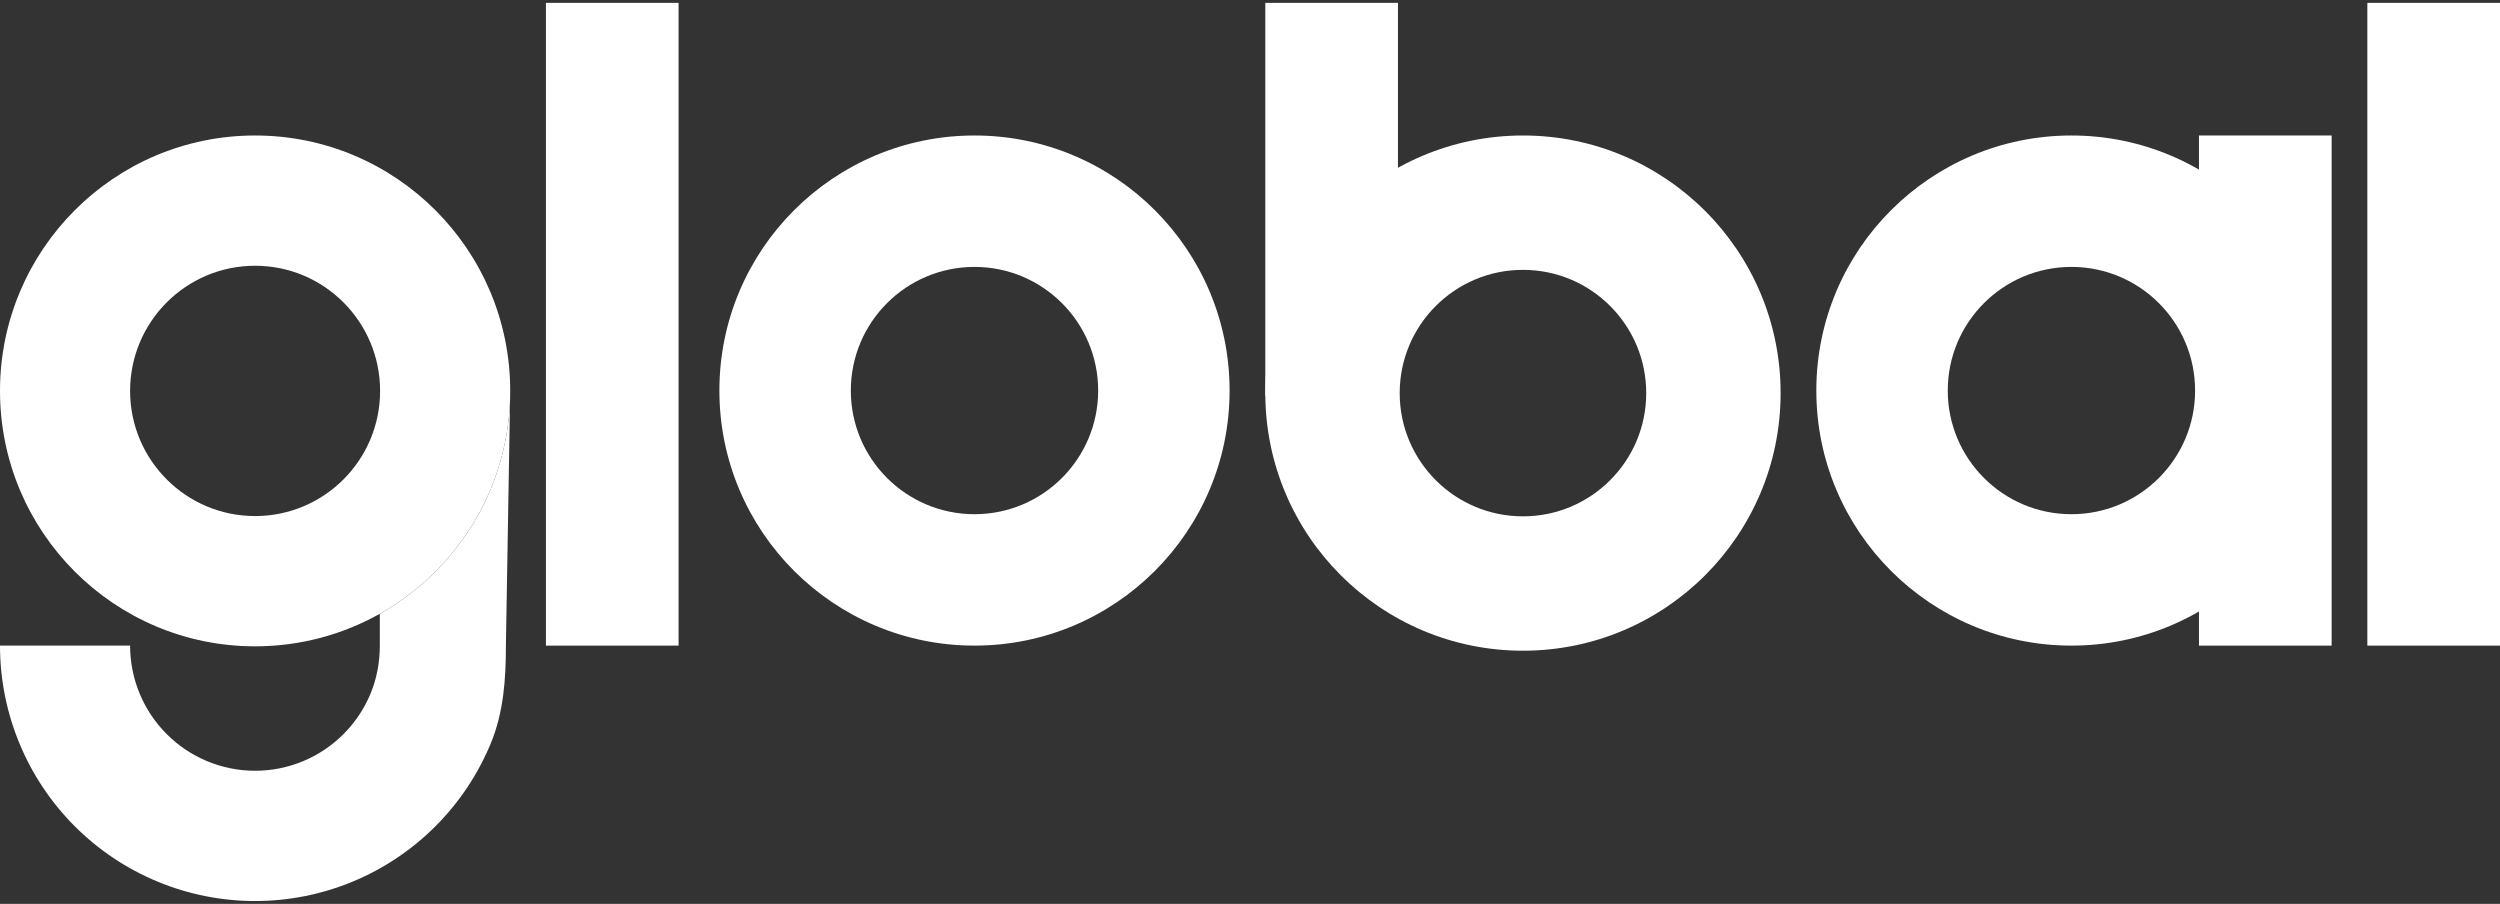
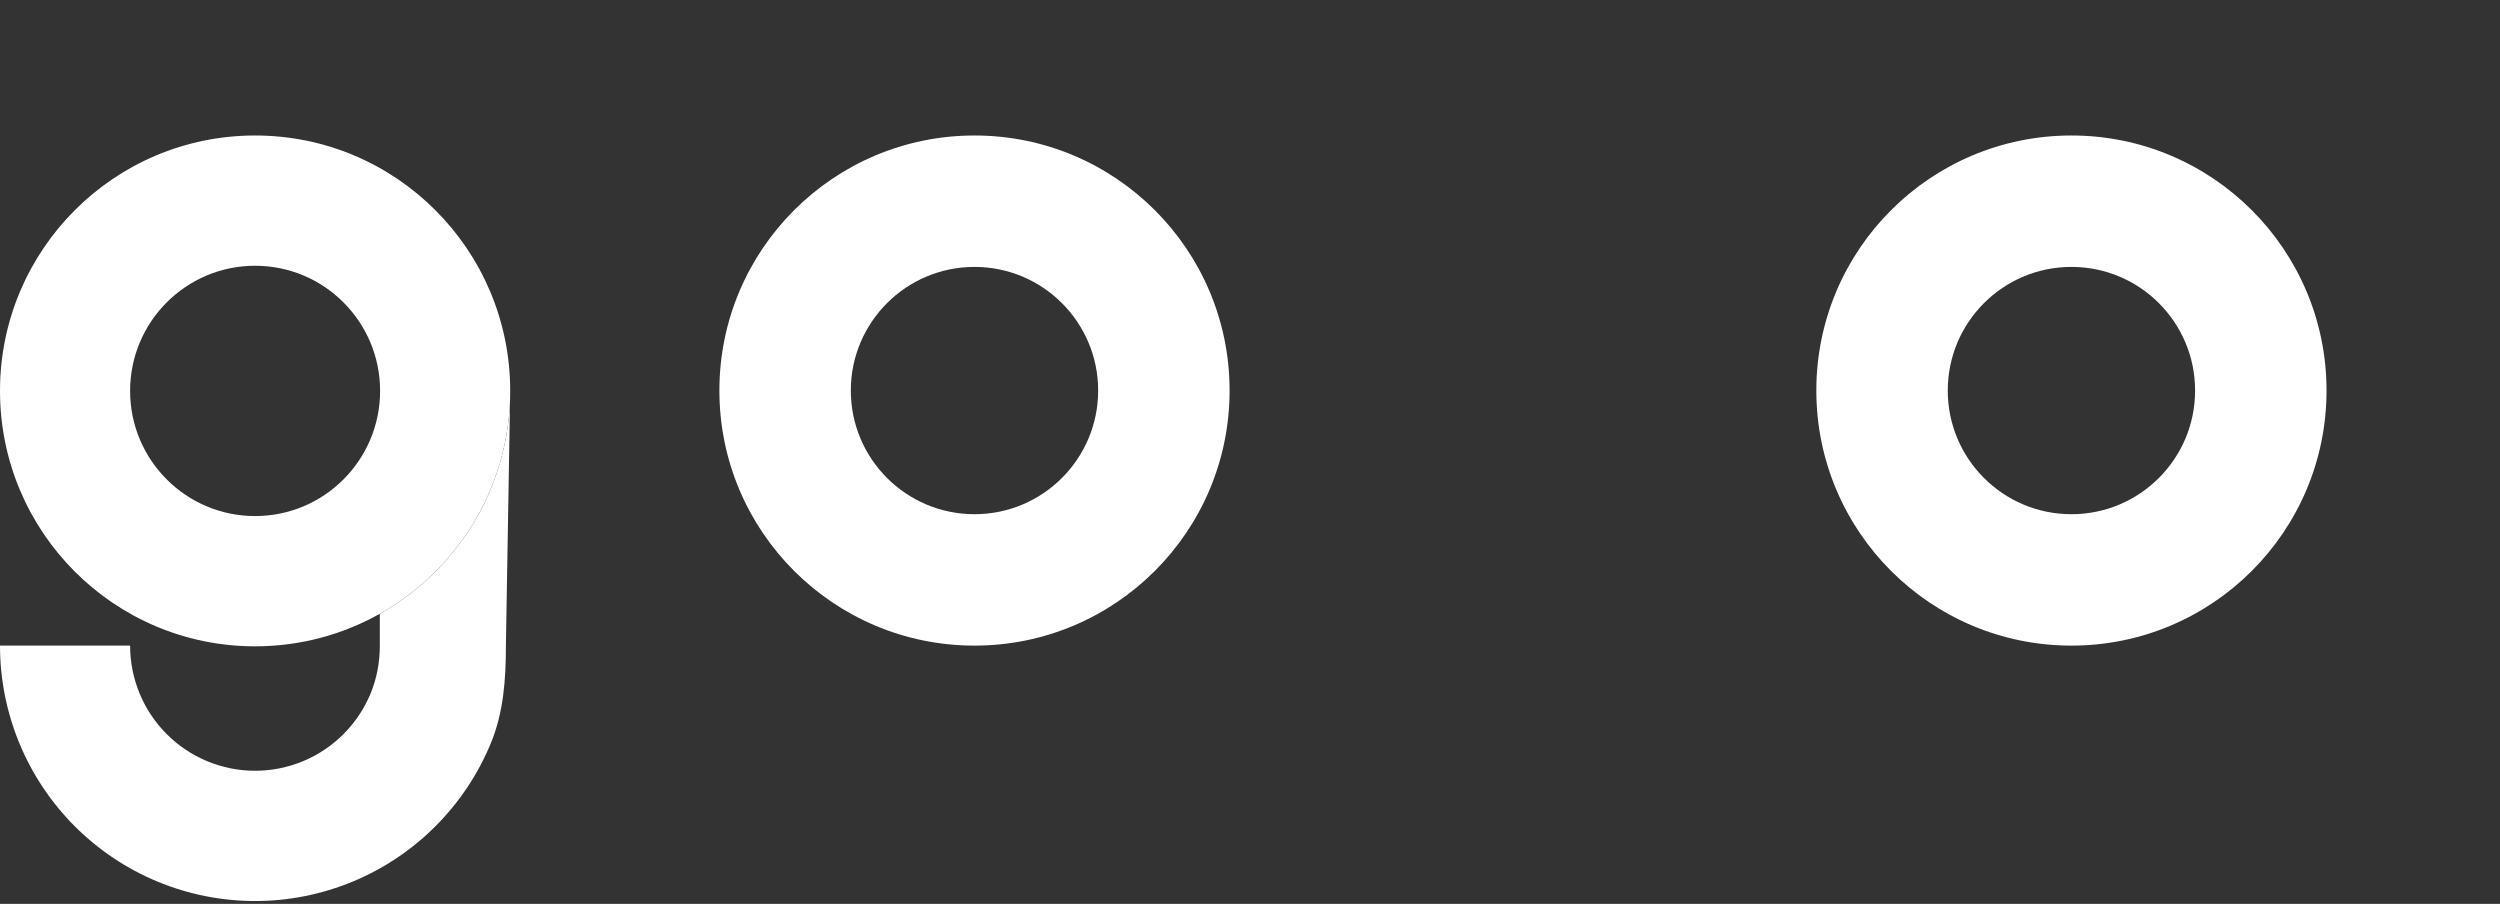
<svg xmlns="http://www.w3.org/2000/svg" width="437" height="158" viewBox="0 0 437 158" fill="none">
  <rect x="0" y="0" width="437" height="158" fill="#333333" stroke="none" />
  <path d="M89.184 68.331C89.184 68.776 89.177 69.219 89.164 69.661C88.692 85.832 79.632 99.845 66.392 107.288C59.947 110.912 52.51 112.978 44.592 112.978C19.965 112.978 2.20915e-05 92.989 2.20915e-05 68.331C2.20915e-05 43.673 19.965 23.684 44.592 23.684C69.219 23.684 89.184 43.673 89.184 68.331ZM22.742 68.331C22.742 80.413 32.524 90.208 44.592 90.208C56.659 90.208 66.442 80.413 66.442 68.331C66.442 56.249 56.659 46.454 44.592 46.454C32.524 46.454 22.742 56.249 22.742 68.331Z" fill="white" />
  <path d="M85.789 129.939C88.03 124.522 88.431 118.716 88.431 112.853L89.164 69.661C88.692 85.832 79.632 99.845 66.392 107.288V112.853C66.392 115.726 65.877 118.571 64.779 121.225C63.681 123.879 62.071 126.291 60.042 128.322C58.013 130.354 55.604 131.965 52.953 133.065C50.303 134.164 47.461 134.73 44.592 134.73C41.722 134.73 38.881 134.164 36.23 133.065C33.579 131.965 31.171 130.354 29.142 128.322C27.113 126.291 25.503 123.879 24.405 121.225C23.307 118.571 22.742 115.726 22.742 112.853L0 112.853C-5.11937e-07 118.716 1.153 124.522 3.394 129.939C5.635 135.355 8.92 140.277 13.061 144.423C17.201 148.569 22.117 151.858 27.527 154.101C32.937 156.345 38.736 157.5 44.592 157.5C50.448 157.5 56.246 156.345 61.656 154.101C67.067 151.858 71.982 148.569 76.123 144.423C80.264 140.277 83.548 135.355 85.789 129.939Z" fill="white" />
-   <path d="M95.427 0.5H118.614V112.853H95.427V0.5Z" fill="white" />
-   <path d="M413.812 0.5H437V112.853H413.812V0.5Z" fill="white" />
-   <path d="M384.382 23.684H407.569V112.853H384.382V23.684Z" fill="white" />
-   <path d="M221.176 0.5H244.363V69.16H221.176V0.5Z" fill="white" />
  <path d="M214.933 68.268C214.933 92.892 194.968 112.853 170.341 112.853C145.713 112.853 125.749 92.892 125.749 68.268C125.749 43.645 145.713 23.684 170.341 23.684C194.968 23.684 214.933 43.645 214.933 68.268ZM148.724 68.268C148.724 80.205 158.402 89.882 170.341 89.882C182.28 89.882 191.958 80.205 191.958 68.268C191.958 56.332 182.28 46.655 170.341 46.655C158.402 46.655 148.724 56.332 148.724 68.268Z" fill="white" />
-   <path d="M311.251 68.714C311.251 93.584 291.087 113.744 266.213 113.744C241.34 113.744 221.176 93.584 221.176 68.714C221.176 43.845 241.34 23.684 266.213 23.684C291.087 23.684 311.251 43.845 311.251 68.714ZM244.666 68.714C244.666 80.612 254.313 90.257 266.213 90.257C278.113 90.257 287.76 80.612 287.76 68.714C287.76 56.816 278.113 47.171 266.213 47.171C254.313 47.171 244.666 56.816 244.666 68.714Z" fill="white" />
  <path d="M406.678 68.268C406.678 92.892 386.713 112.853 362.086 112.853C337.458 112.853 317.494 92.892 317.494 68.268C317.494 43.645 337.458 23.684 362.086 23.684C386.713 23.684 406.678 43.645 406.678 68.268ZM340.469 68.268C340.469 80.205 350.147 89.882 362.086 89.882C374.024 89.882 383.703 80.205 383.703 68.268C383.703 56.332 374.024 46.655 362.086 46.655C350.147 46.655 340.469 56.332 340.469 68.268Z" fill="white" />
</svg>